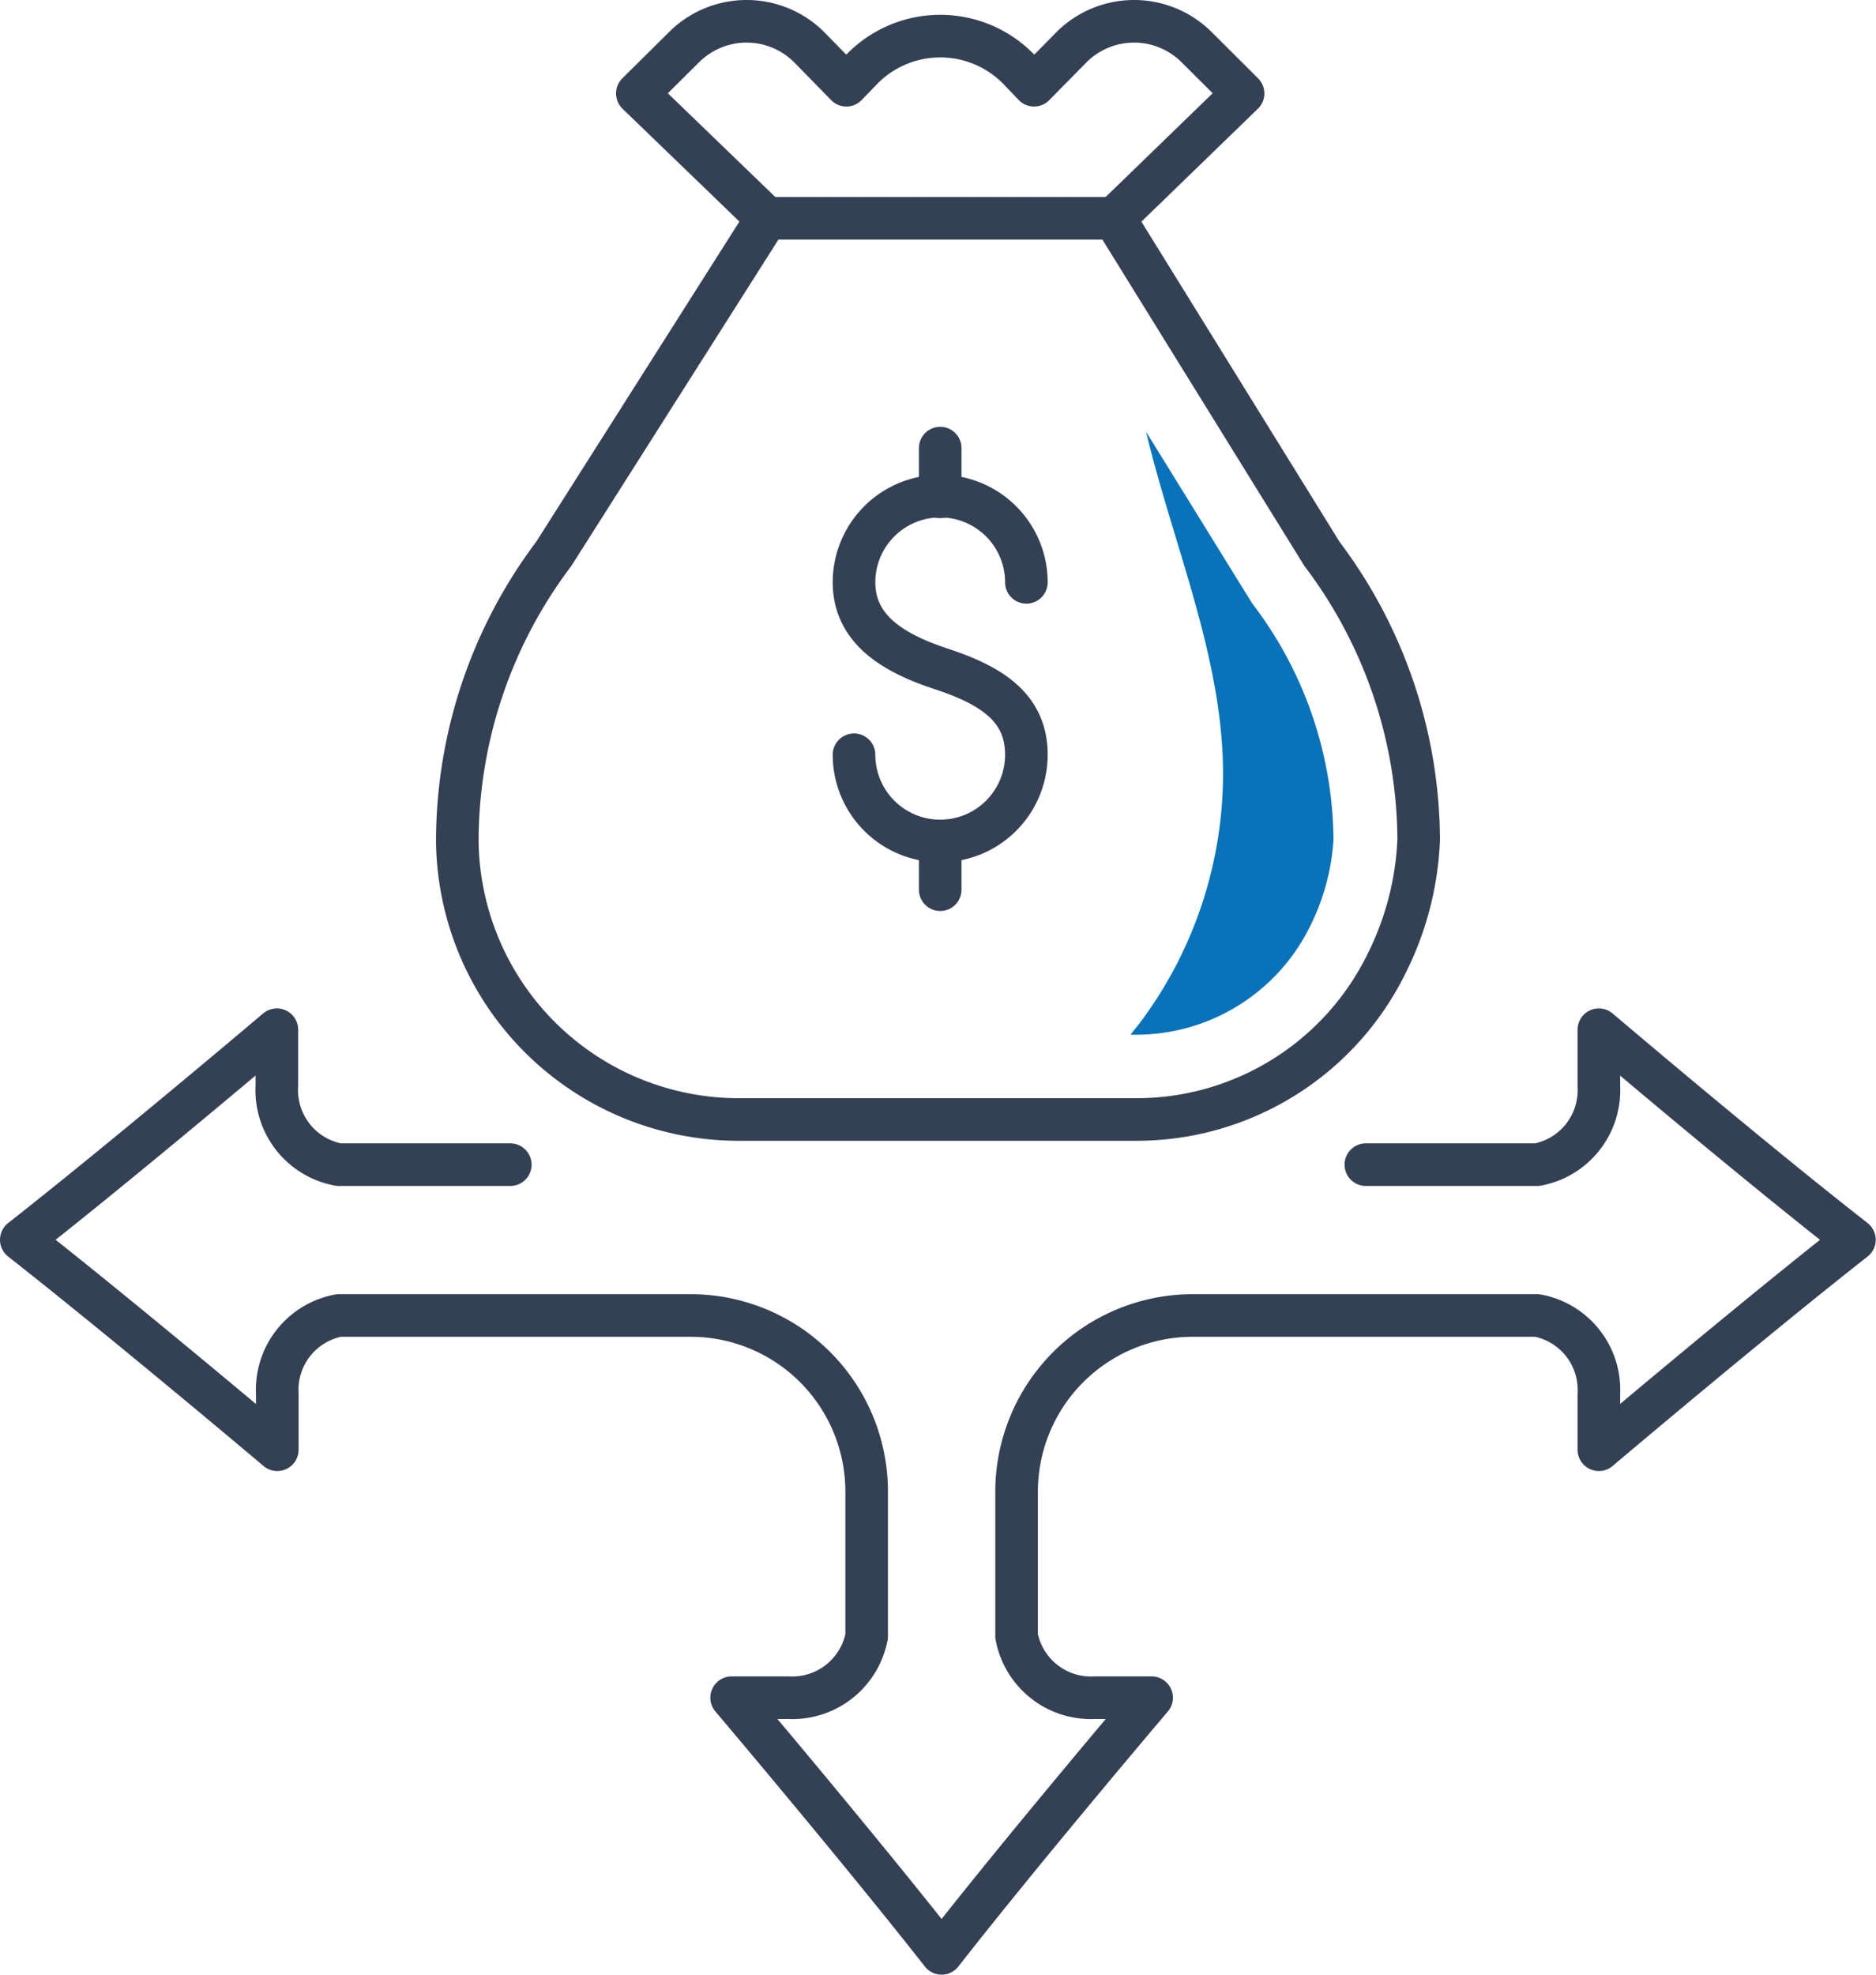
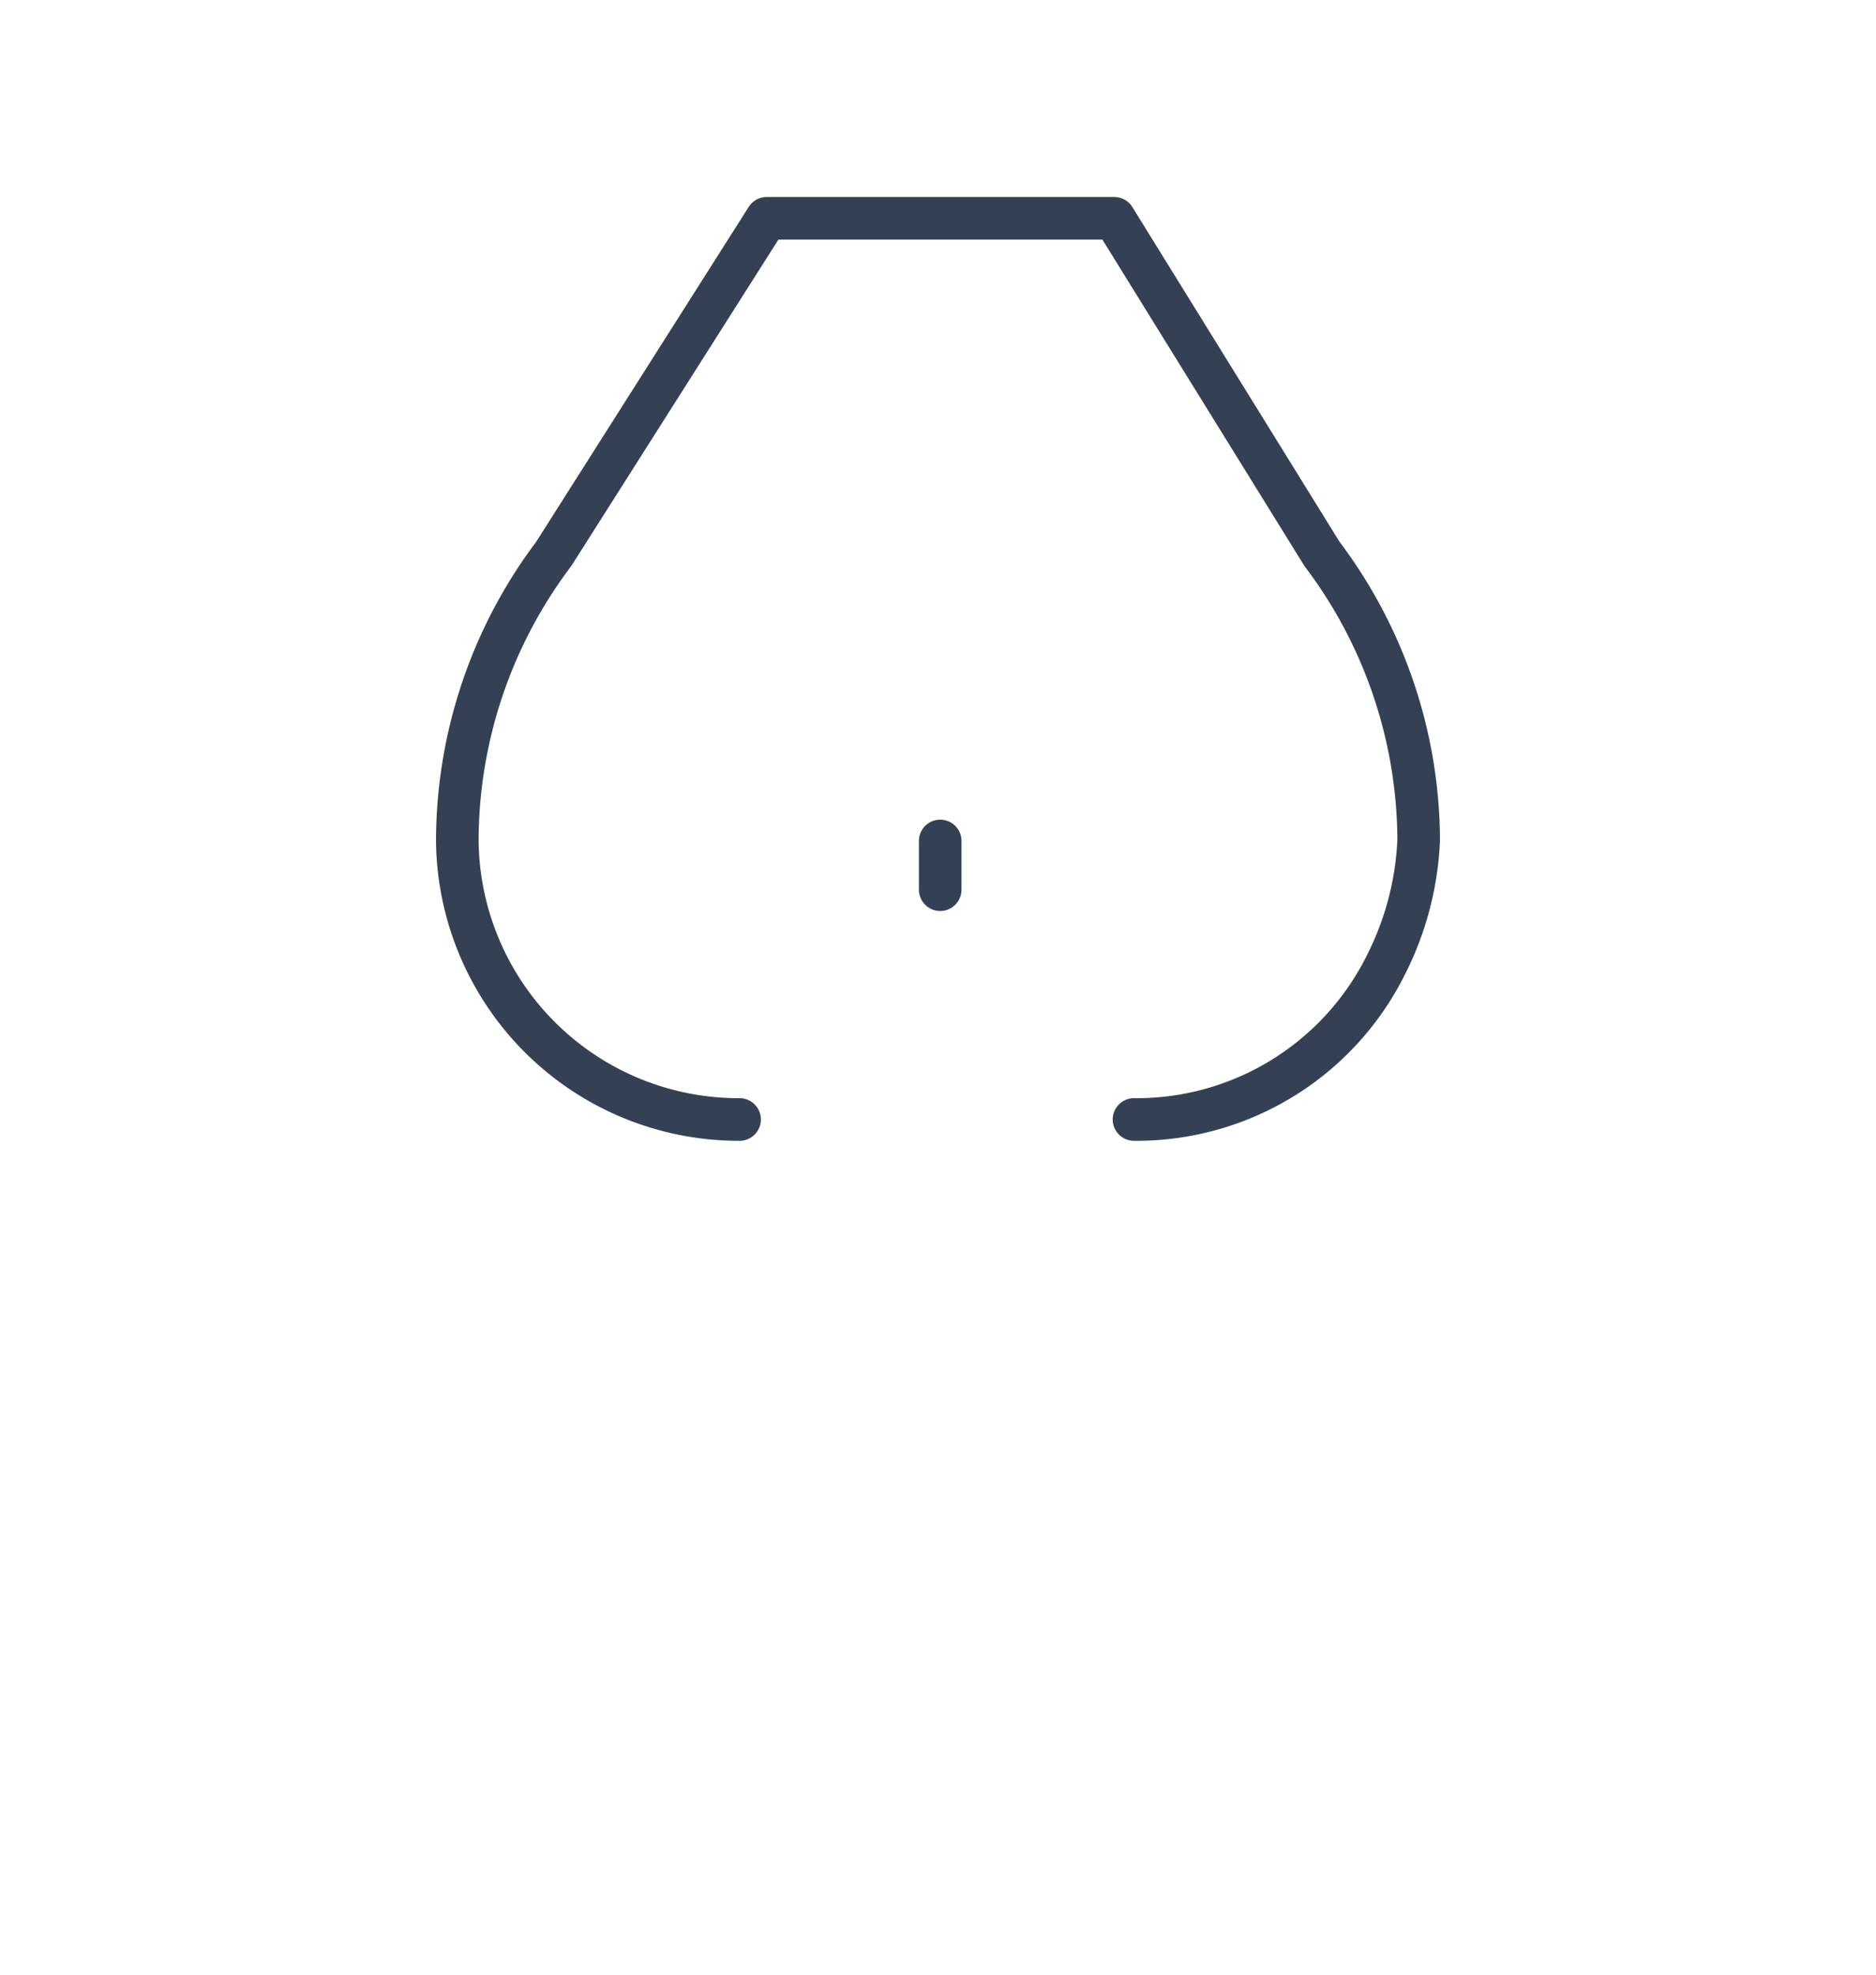
<svg xmlns="http://www.w3.org/2000/svg" viewBox="0 0 132.13 139.06">
  <defs>
    <style>.cls-1{fill:none;stroke:#344154;stroke-linecap:round;stroke-linejoin:round;stroke-width:3px;}.cls-2{fill:#0872ba;}</style>
  </defs>
  <title>Asset 52</title>
  <g id="Layer_2" data-name="Layer 2">
    <g id="Icon_Set" data-name="Icon Set">
-       <path class="cls-1" d="M96.2,82h12.07a5.33,5.33,0,0,0,4.34-5.52V72.5s10.58,9,18,14.79h0c-7.44,5.84-18,14.78-18,14.78V98.13a5.32,5.32,0,0,0-4.34-5.51H84A12.41,12.41,0,0,0,71.6,105V115.2a5.33,5.33,0,0,0,5.51,4.33h4s-9,10.59-14.79,18h0c-5.84-7.44-14.79-18-14.79-18h4a5.33,5.33,0,0,0,5.51-4.33V105A12.4,12.4,0,0,0,48.53,92.62H23.86a5.32,5.32,0,0,0-4.33,5.51v3.94S8.94,93.13,1.5,87.29h0c7.44-5.84,18-14.79,18-14.79v3.94A5.33,5.33,0,0,0,23.86,82H35.94" />
-       <path class="cls-1" d="M79.87,78.82a19.62,19.62,0,0,0,17.8-11,21.39,21.39,0,0,0,2.25-8.7A33.62,33.62,0,0,0,93.11,39L78.48,15.37H54L39,39A33.63,33.63,0,0,0,32.21,59.1v.21A19.82,19.82,0,0,0,52.09,78.82Z" />
-       <path class="cls-1" d="M78.48,15.37l9.07-8.79L84.29,3.33a6.24,6.24,0,0,0-8.83,0L72.83,6,71.68,4.8a7.72,7.72,0,0,0-10.91,0L59.61,6,57,3.33a6.24,6.24,0,0,0-8.83,0L44.89,6.58,54,15.37" />
-       <path class="cls-1" d="M60.15,53.14a6.07,6.07,0,1,0,12.14,0c0-3.35-2.49-4.9-6.07-6.07C63,46,60.15,44.36,60.15,41a6.07,6.07,0,0,1,12.14,0" />
-       <line class="cls-1" x1="66.22" y1="31.55" x2="66.22" y2="34.98" />
+       <path class="cls-1" d="M79.87,78.82a19.62,19.62,0,0,0,17.8-11,21.39,21.39,0,0,0,2.25-8.7A33.62,33.62,0,0,0,93.11,39L78.48,15.37H54L39,39A33.63,33.63,0,0,0,32.21,59.1v.21A19.82,19.82,0,0,0,52.09,78.82" />
      <line class="cls-1" x1="66.22" y1="59.21" x2="66.22" y2="62.64" />
-       <path class="cls-2" d="M88.29,42.61l-.15-.21-7.42-12c1.88,7.87,5.33,15.68,5.42,23.77a29.27,29.27,0,0,1-5.73,17.68c-.25.34-.52.65-.78,1h.24a13.66,13.66,0,0,0,12.38-7.59,15.86,15.86,0,0,0,1.67-6.15A27.71,27.71,0,0,0,88.29,42.61Z" />
    </g>
  </g>
</svg>